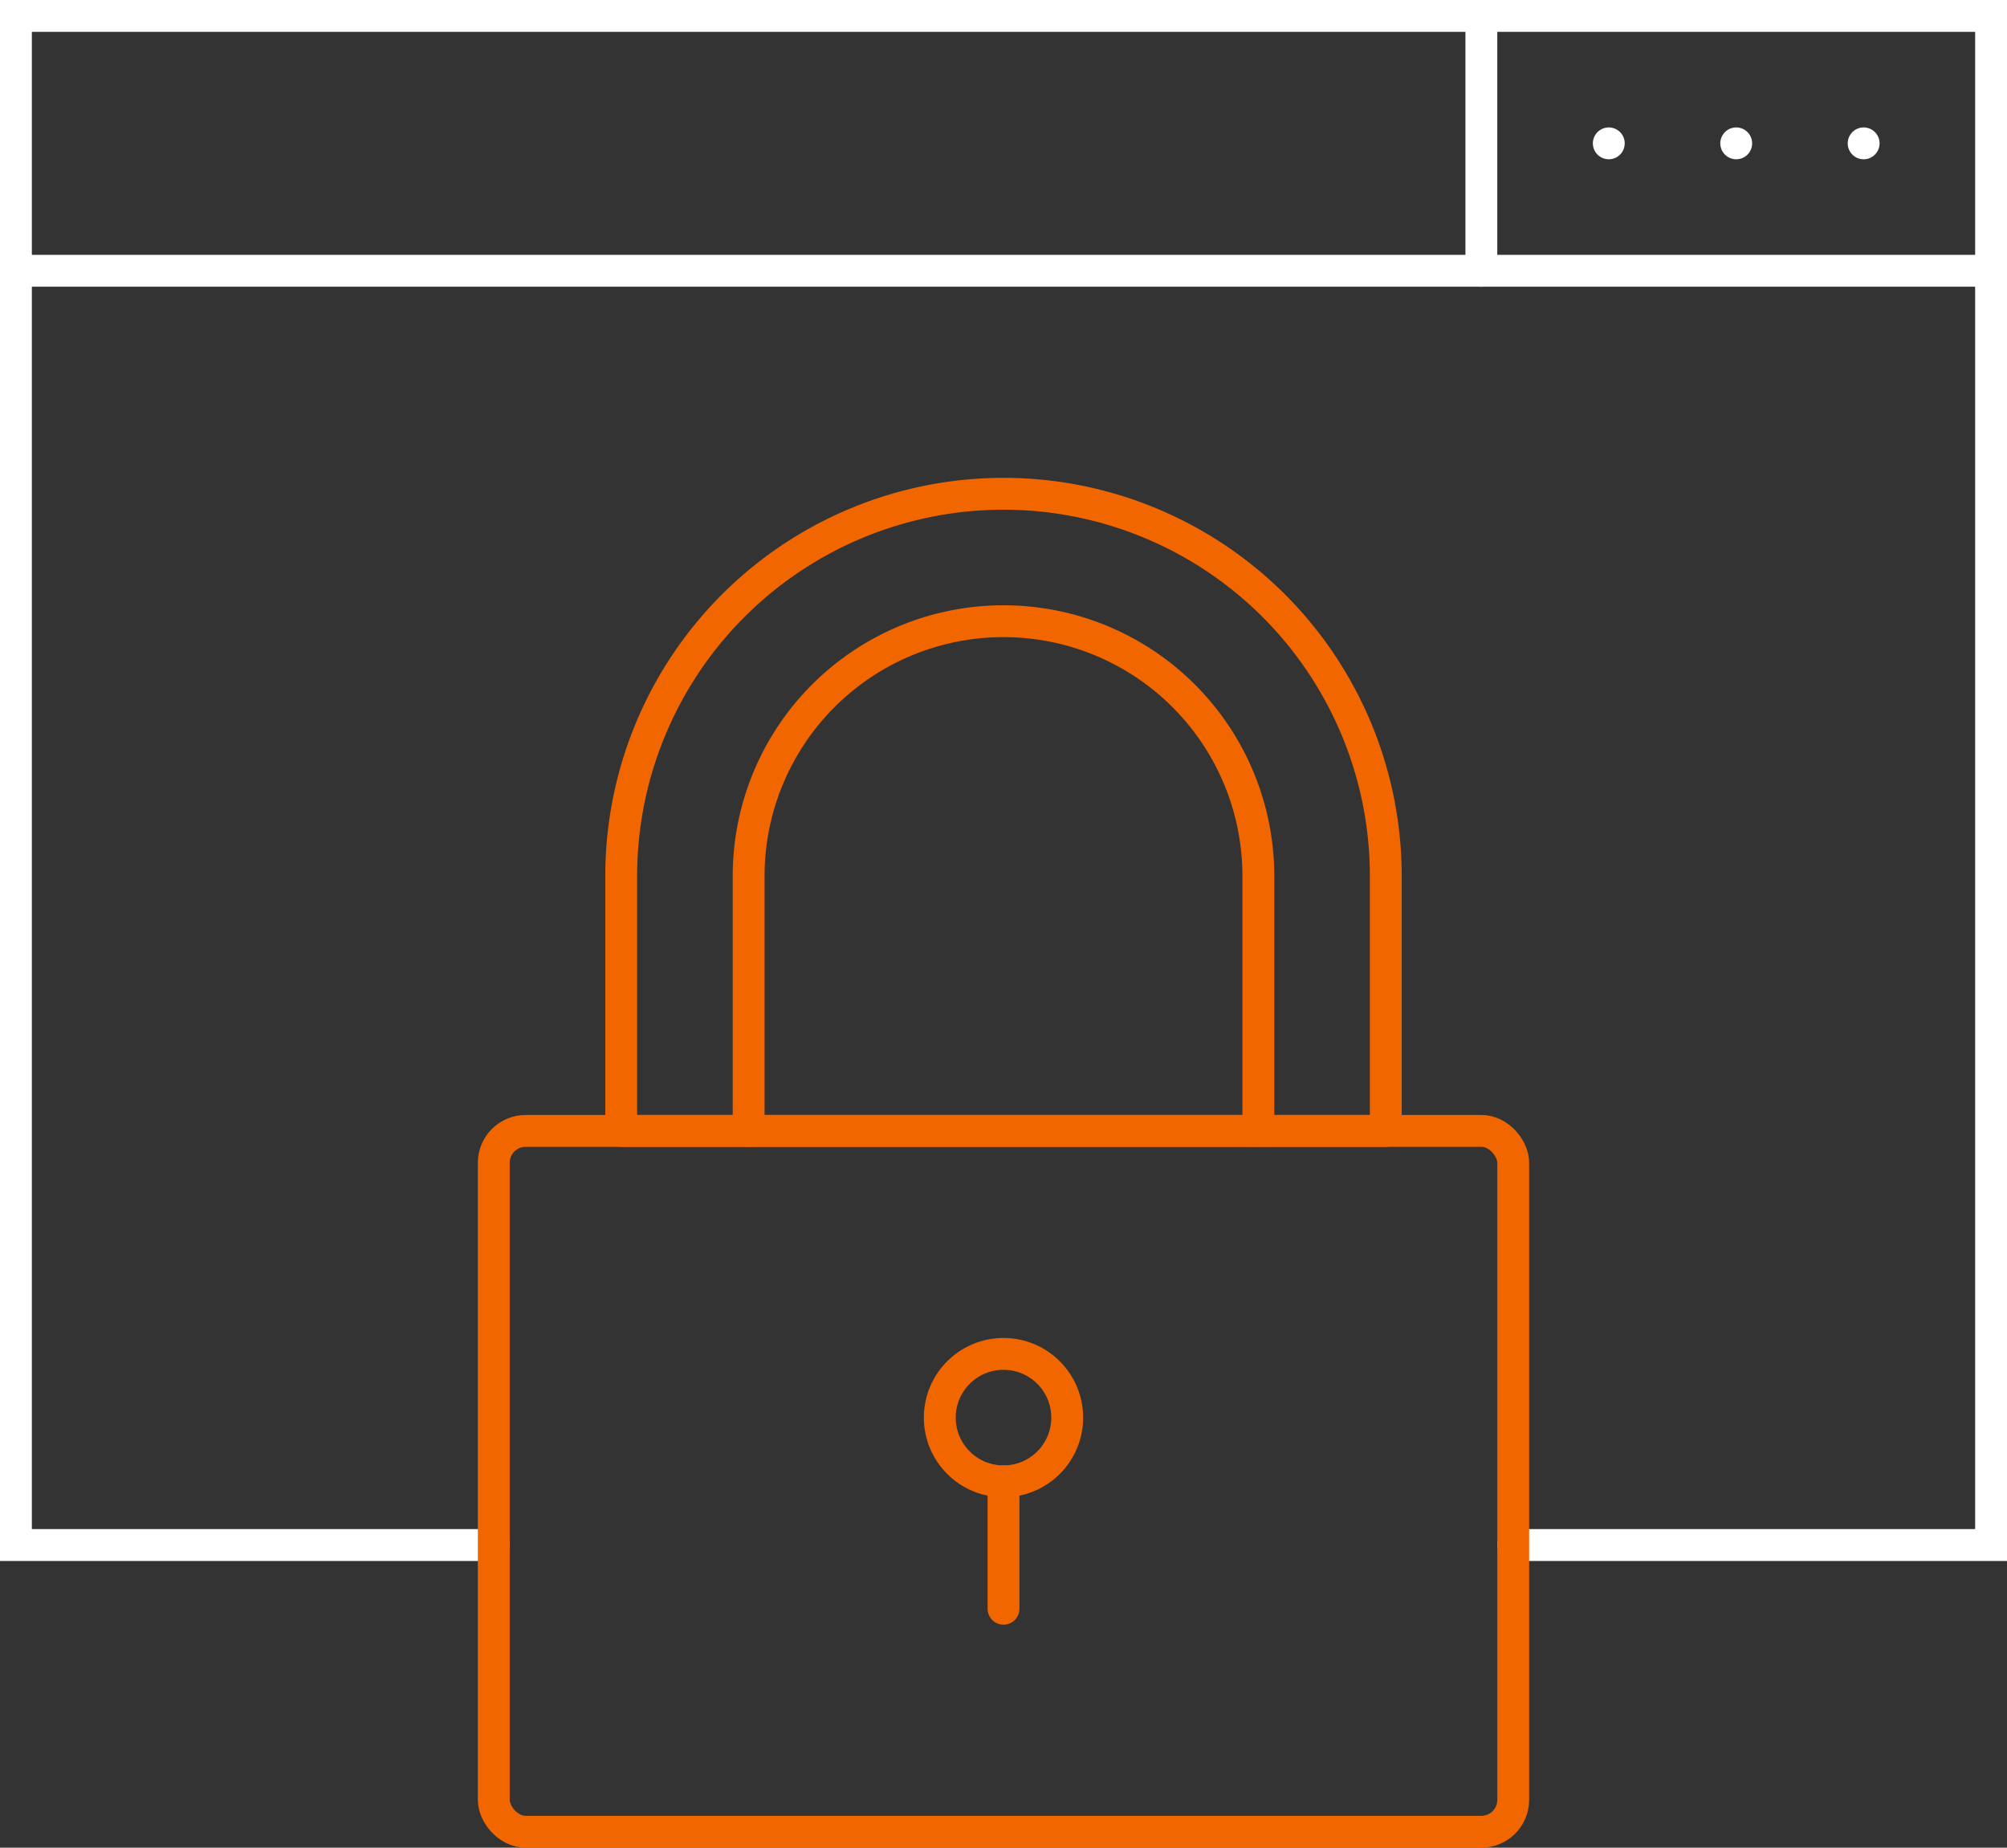
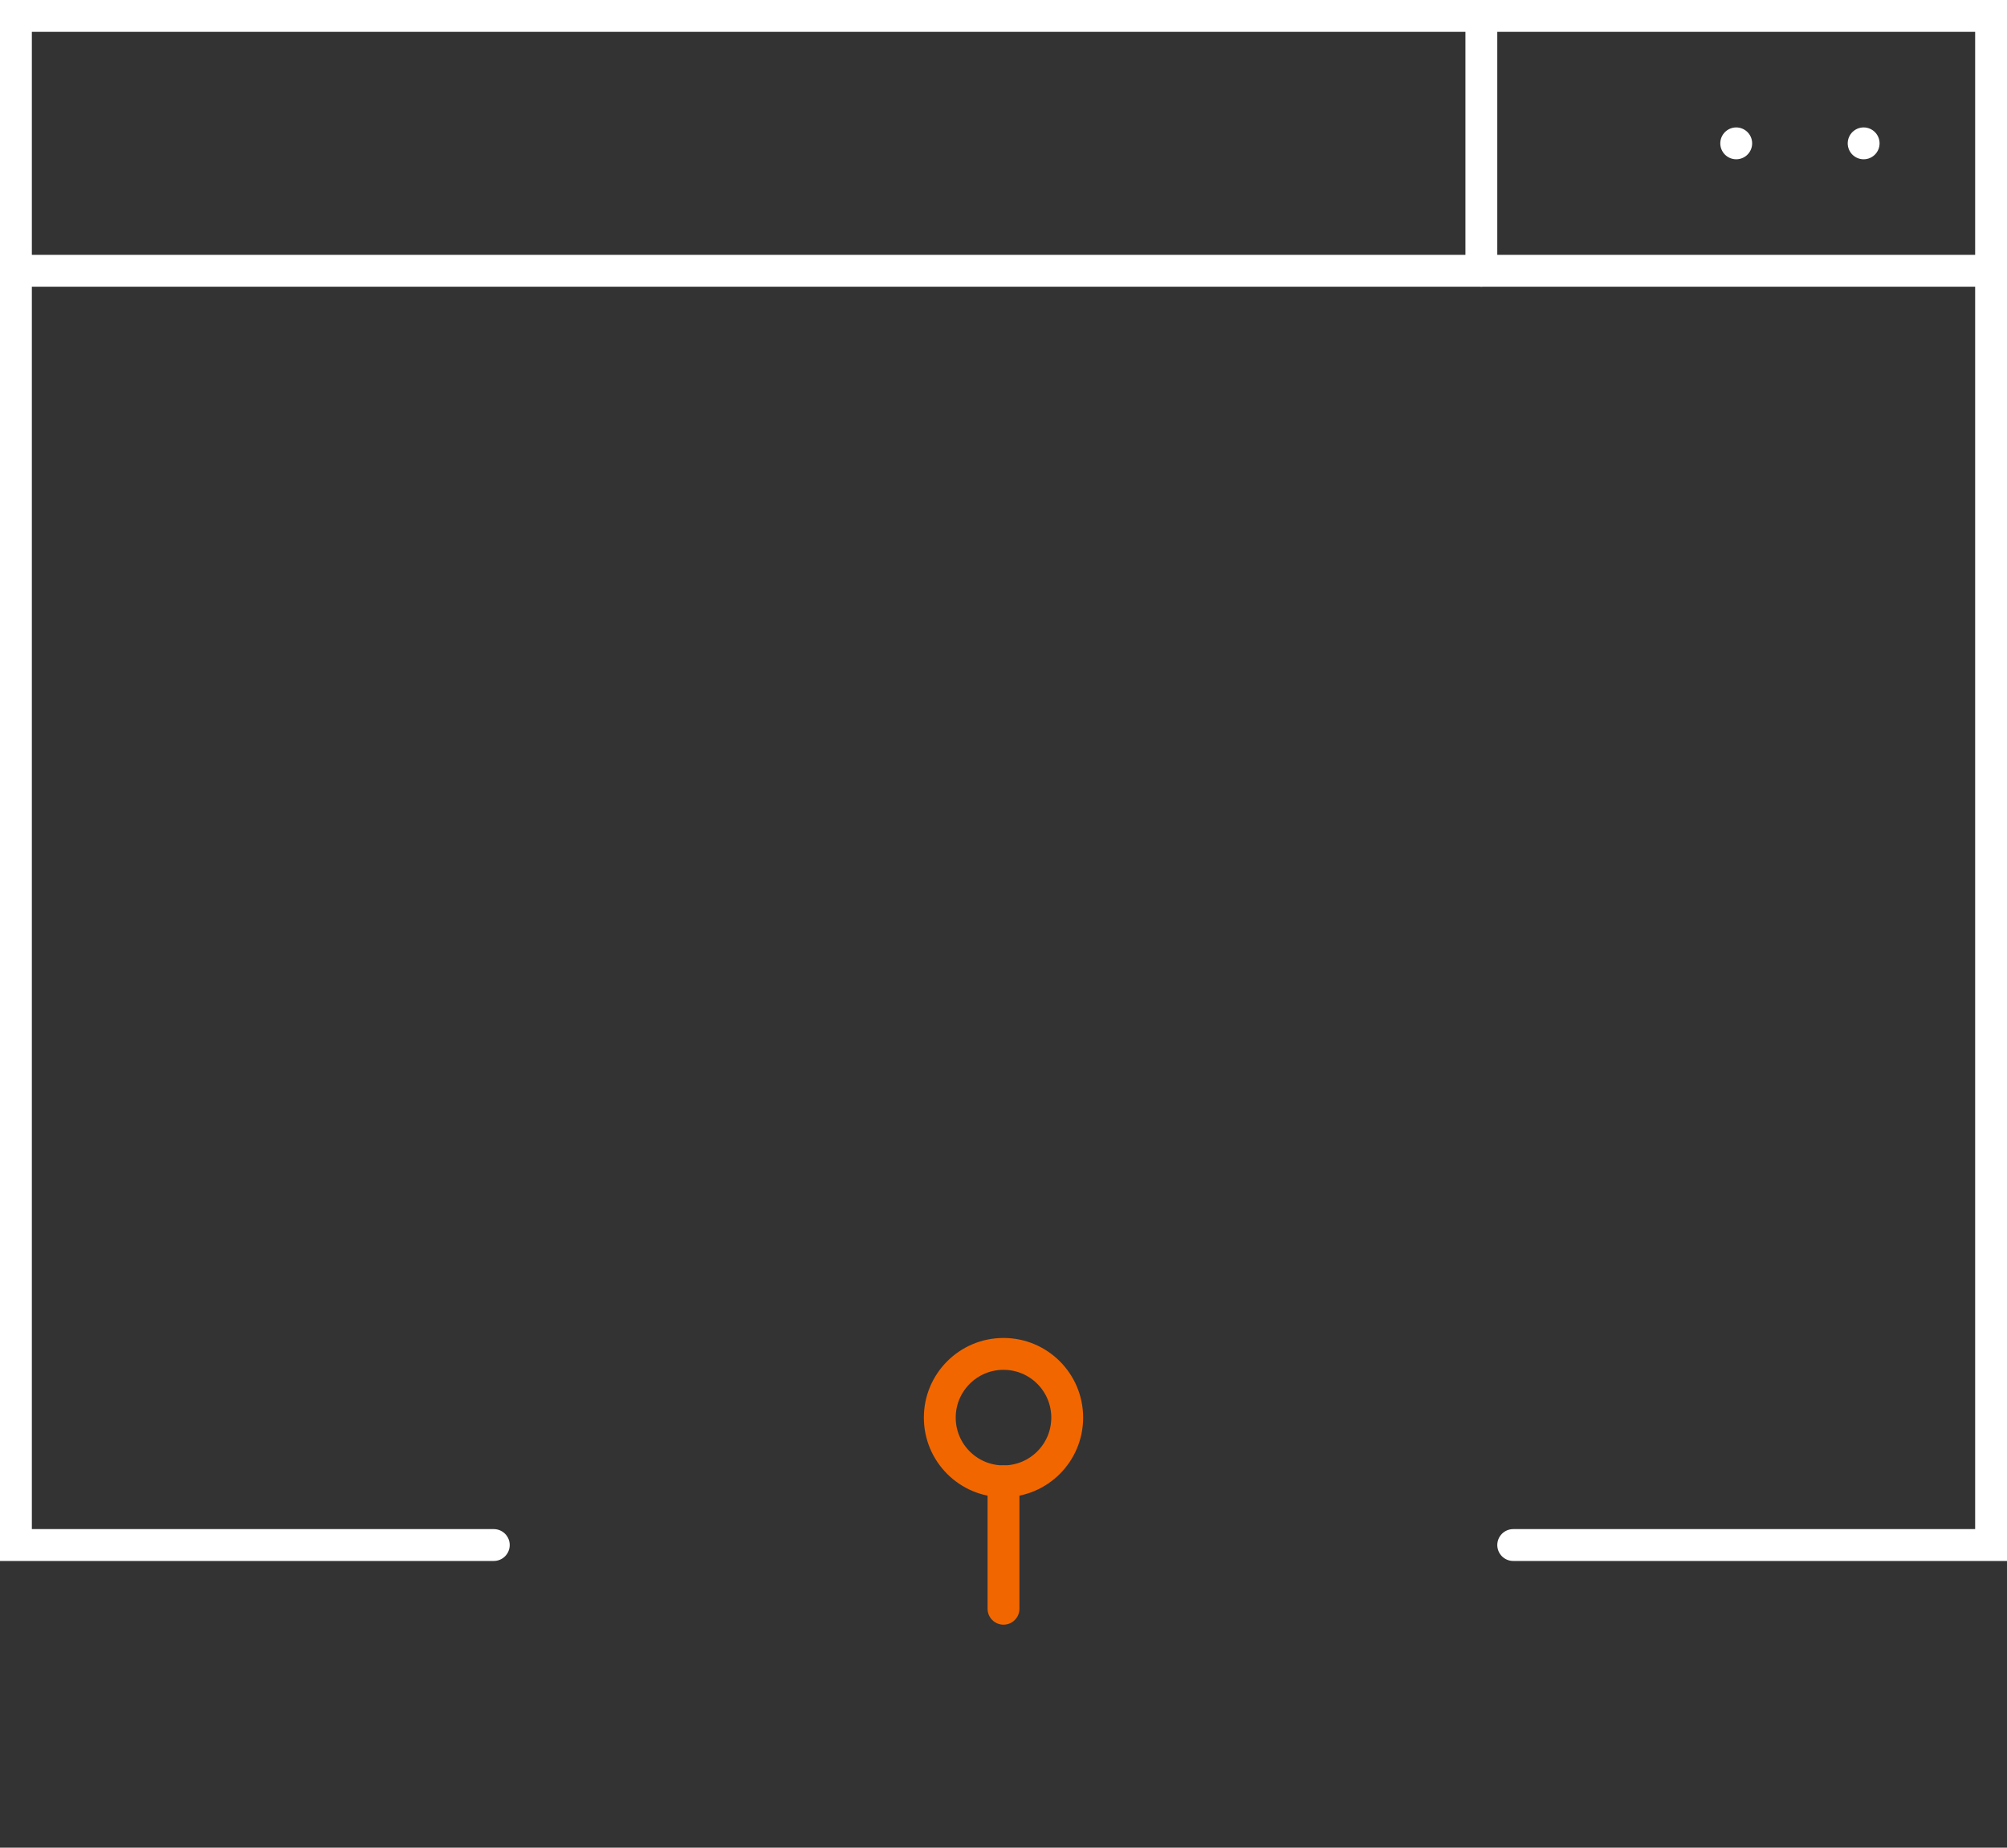
<svg xmlns="http://www.w3.org/2000/svg" viewBox="0 0 63 58">
  <rect x="0" y="0" width="63" height="58" fill="#333333" stroke="none" />
  <defs>
    <style>.cls-1,.cls-2{fill:none;stroke-linecap:round;}.cls-1{stroke:#fff;stroke-miterlimit:10;}.cls-2{stroke:#f26600;stroke-linejoin:round;}</style>
  </defs>
  <g id="图层_2" data-name="图层 2">
    <g id="图层_1-2" data-name="图层 1">
      <polyline class="cls-1" points="47.5 48.5 62.5 48.5 62.5 0.5 0.5 0.5 0.5 48.5 15.5 48.5" />
      <line class="cls-1" x1="0.5" y1="8.5" x2="62.5" y2="8.5" />
-       <line class="cls-1" x1="50.5" y1="4.5" x2="50.5" y2="4.5" />
      <line class="cls-1" x1="54.5" y1="4.5" x2="54.5" y2="4.5" />
      <line class="cls-1" x1="58.5" y1="4.5" x2="58.5" y2="4.5" />
      <line class="cls-1" x1="46.5" y1="0.5" x2="46.5" y2="8.5" />
-       <rect class="cls-2" x="15.5" y="35.5" width="32" height="22" rx="1" />
-       <path class="cls-2" d="M43.5,35.5h-24v-8a12,12,0,0,1,12-12h0a12,12,0,0,1,12,12Z" />
-       <path class="cls-2" d="M23.5,35.5v-8a8,8,0,0,1,16,0v8" />
      <circle class="cls-2" cx="31.5" cy="44.5" r="2" />
      <line class="cls-2" x1="31.5" y1="46.5" x2="31.5" y2="50.5" />
    </g>
  </g>
</svg>